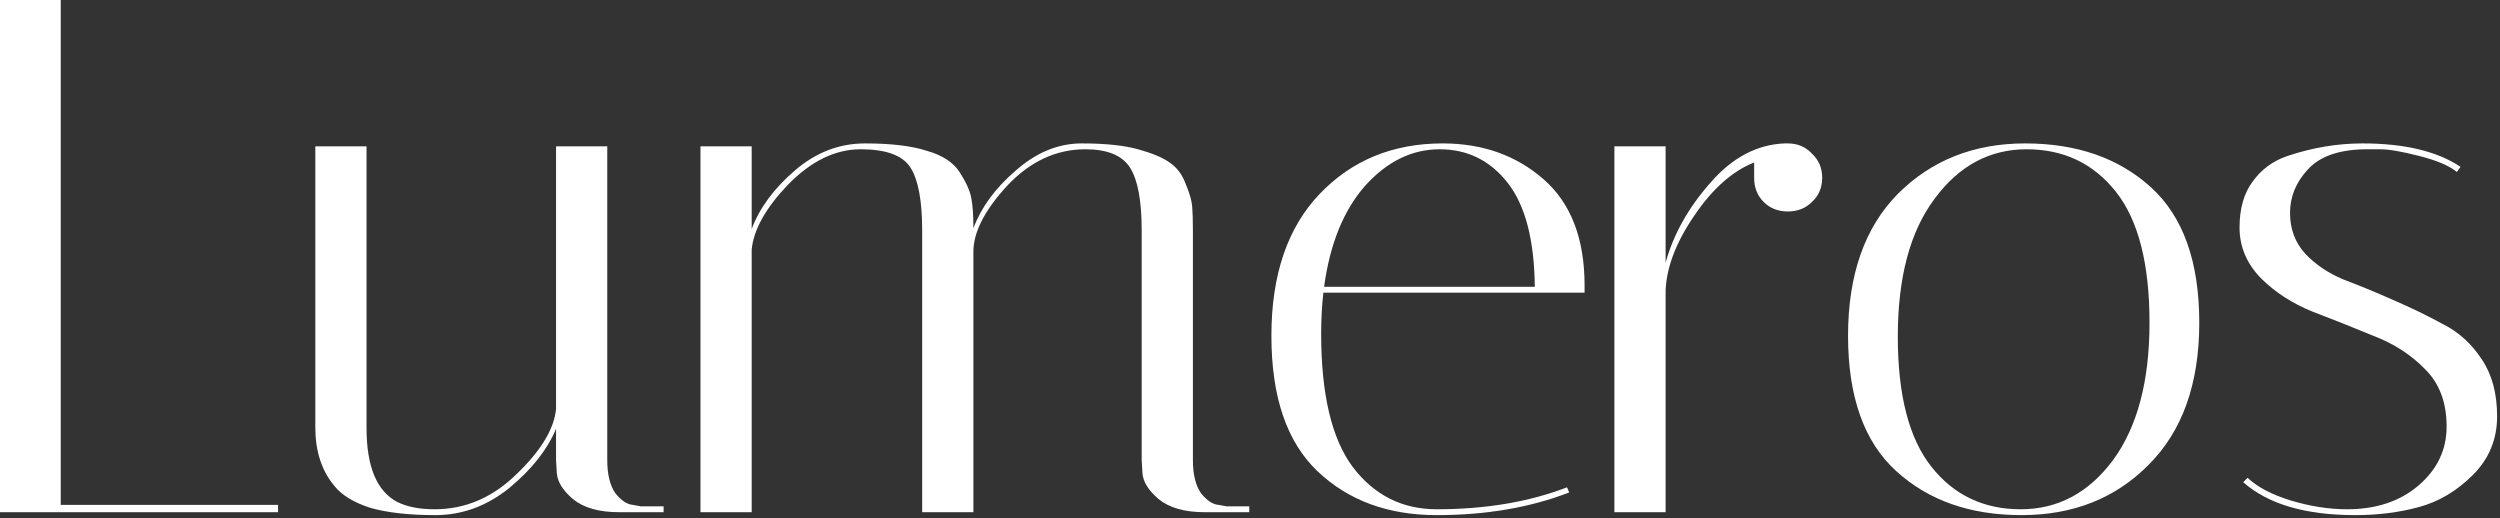
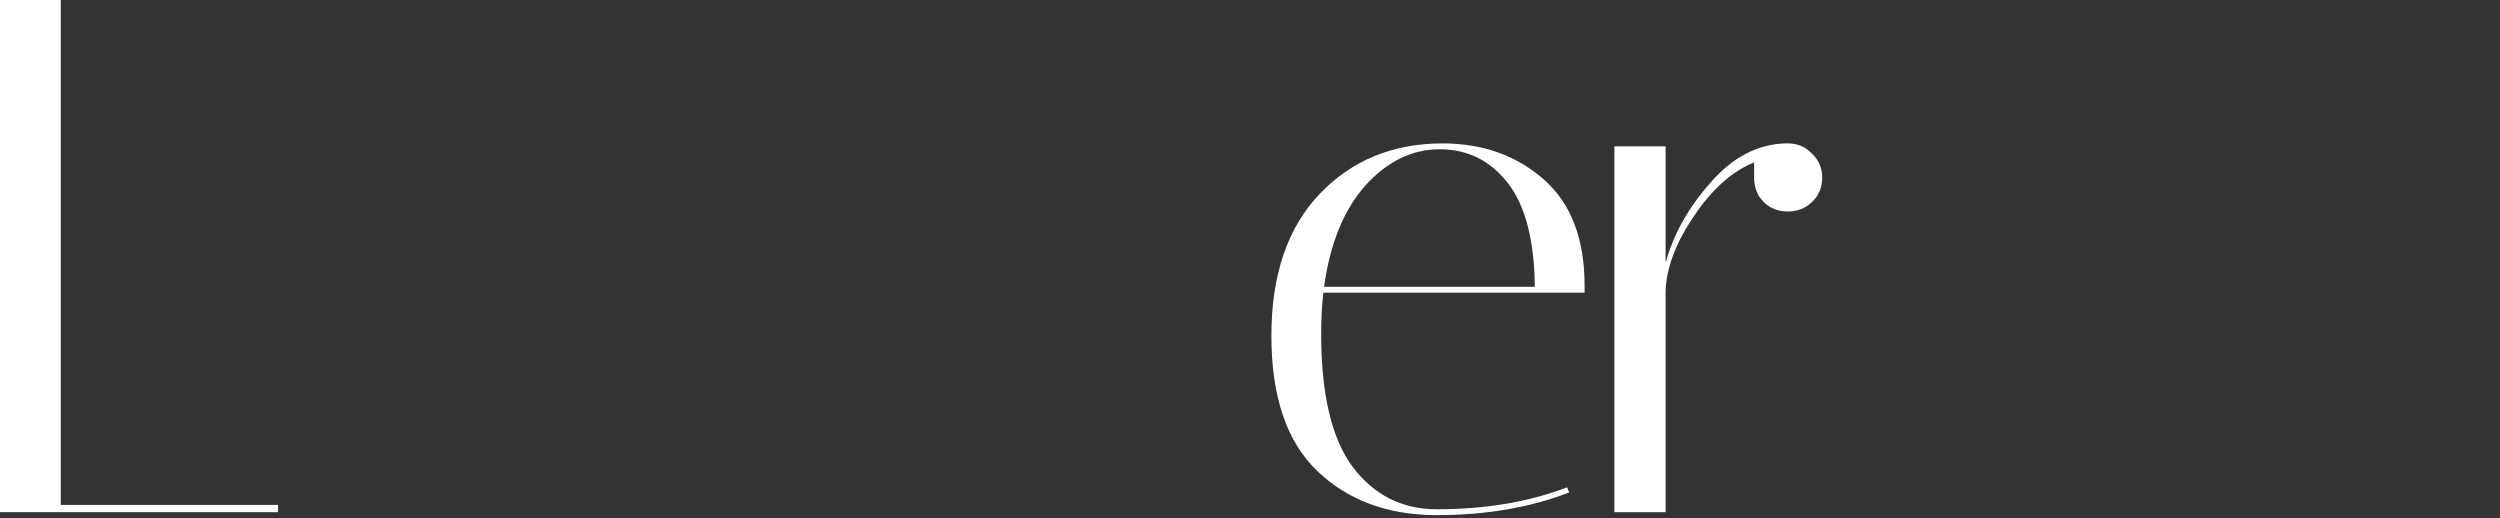
<svg xmlns="http://www.w3.org/2000/svg" fill="none" viewBox="0 0 246 51" height="51" width="246">
  <rect x="0" y="0" width="246" height="51" fill="#333333" stroke="none" />
-   <path fill="white" d="M241.755 16.92C240.987 16.296 239.739 15.768 238.011 15.336C236.331 14.904 235.059 14.688 234.195 14.688C233.331 14.688 232.827 14.688 232.683 14.688C230.091 14.736 228.219 15.408 227.067 16.704C225.915 17.952 225.339 19.368 225.339 20.952C225.339 22.536 225.843 23.88 226.851 24.984C227.859 26.04 229.107 26.88 230.595 27.504C232.131 28.08 233.763 28.752 235.491 29.52C237.267 30.288 238.899 31.08 240.387 31.896C241.923 32.664 243.195 33.816 244.203 35.352C245.211 36.84 245.715 38.712 245.715 40.968C245.715 43.224 244.923 45.144 243.339 46.728C241.755 48.312 239.979 49.368 238.011 49.896C236.091 50.424 234.003 50.688 231.747 50.688C226.851 50.688 223.179 49.608 220.731 47.448L221.163 47.016C222.123 47.928 223.539 48.672 225.411 49.248C227.331 49.824 229.179 50.112 230.955 50.112C233.787 50.112 236.115 49.344 237.939 47.808C239.811 46.224 240.747 44.28 240.747 41.976C240.747 39.624 240.051 37.752 238.659 36.36C237.267 34.92 235.563 33.816 233.547 33.048C231.579 32.232 229.587 31.44 227.571 30.672C225.555 29.856 223.851 28.752 222.459 27.36C221.067 25.92 220.371 24.264 220.371 22.392C220.371 20.52 220.803 19.008 221.667 17.856C222.531 16.656 223.683 15.816 225.123 15.336C227.571 14.52 230.019 14.112 232.467 14.112C236.595 14.112 239.811 14.88 242.115 16.416L241.755 16.92Z" />
-   <path fill="white" d="M198.912 50.688C193.872 50.688 189.768 49.248 186.6 46.368C183.432 43.488 181.848 39.048 181.848 33.048C181.848 27.048 183.48 22.392 186.744 19.08C190.056 15.768 194.232 14.112 199.272 14.112C204.36 14.112 208.488 15.552 211.656 18.432C214.824 21.312 216.408 25.752 216.408 31.752C216.408 37.752 214.752 42.408 211.44 45.72C208.176 49.032 204 50.688 198.912 50.688ZM199.416 14.688C195.768 14.688 192.744 16.32 190.344 19.584C187.944 22.8 186.744 27.312 186.744 33.12C186.744 38.88 187.848 43.152 190.056 45.936C192.264 48.72 195.192 50.112 198.84 50.112C202.488 50.112 205.512 48.504 207.912 45.288C210.312 42.024 211.512 37.512 211.512 31.752C211.512 25.944 210.408 21.648 208.2 18.864C205.992 16.08 203.064 14.688 199.416 14.688Z" />
  <path fill="white" d="M172.608 17.496V15.984C170.448 16.848 168.48 18.6 166.704 21.24C164.928 23.832 163.992 26.28 163.896 28.584V50.4H158.856V14.4H163.896V25.848C164.664 23.064 166.128 20.448 168.288 18C170.448 15.504 172.896 14.208 175.632 14.112H175.92C176.88 14.112 177.672 14.448 178.296 15.12C178.968 15.744 179.304 16.536 179.304 17.496C179.304 18.456 178.968 19.248 178.296 19.872C177.672 20.496 176.88 20.808 175.92 20.808C174.96 20.808 174.168 20.496 173.544 19.872C172.92 19.248 172.608 18.456 172.608 17.496Z" />
  <path fill="white" d="M130.002 32.832C130.002 38.784 131.034 43.152 133.098 45.936C135.21 48.72 137.97 50.112 141.378 50.112C146.178 50.112 150.45 49.392 154.194 47.952L154.41 48.456C150.57 49.944 146.226 50.688 141.378 50.688C136.578 50.688 132.666 49.248 129.642 46.368C126.618 43.488 125.106 39.048 125.106 33.048C125.106 27.048 126.69 22.392 129.858 19.08C133.026 15.768 137.058 14.112 141.954 14.112C145.89 14.112 149.202 15.288 151.89 17.64C154.578 19.992 155.922 23.472 155.922 28.08C155.922 28.32 155.922 28.56 155.922 28.8H130.218C130.074 30.096 130.002 31.44 130.002 32.832ZM151.026 28.224C150.978 23.616 150.09 20.208 148.362 18C146.634 15.792 144.402 14.688 141.666 14.688C138.93 14.688 136.482 15.888 134.322 18.288C132.21 20.688 130.866 24 130.29 28.224H151.026Z" />
-   <path fill="white" d="M112.342 22.68C112.342 19.752 111.958 17.688 111.19 16.488C110.422 15.288 108.958 14.688 106.798 14.688C103.918 14.688 101.35 15.888 99.094 18.288C96.886 20.688 95.782 22.848 95.782 24.768V50.4H90.742V22.68C90.742 19.752 90.358 17.688 89.59 16.488C88.822 15.288 87.19 14.688 84.694 14.688C82.198 14.688 79.822 15.84 77.566 18.144C75.358 20.448 74.158 22.584 73.966 24.552V50.4H68.926V14.4H73.966V22.536C74.734 20.472 76.15 18.552 78.214 16.776C80.278 15 82.582 14.112 85.126 14.112C87.67 14.112 89.686 14.352 91.174 14.832C92.71 15.264 93.79 15.96 94.414 16.92C95.038 17.88 95.422 18.72 95.566 19.44C95.71 20.16 95.782 21.168 95.782 22.464C96.55 20.4 97.942 18.504 99.958 16.776C101.974 15 104.134 14.112 106.438 14.112C108.742 14.112 110.59 14.304 111.982 14.688C113.374 15.072 114.406 15.504 115.078 15.984C115.798 16.464 116.326 17.16 116.662 18.072C117.046 18.984 117.262 19.728 117.31 20.304C117.358 20.88 117.382 21.696 117.382 22.752V45.288C117.382 46.68 117.646 47.76 118.174 48.528C118.75 49.248 119.326 49.632 119.902 49.68L120.694 49.824H122.926V50.4H118.534C116.566 50.4 115.054 49.968 113.998 49.104C112.99 48.24 112.462 47.376 112.414 46.512L112.342 45.288V22.68Z" />
-   <path fill="white" d="M36.068 42.12C36.068 45.912 37.075 48.336 39.092 49.392C40.051 49.872 41.276 50.112 42.764 50.112C45.788 50.112 48.475 48.96 50.828 46.656C53.227 44.352 54.523 42.216 54.715 40.248V14.4H59.755V45.288C59.755 46.68 60.02 47.76 60.547 48.528C61.123 49.248 61.7 49.632 62.276 49.68L63.068 49.824H65.299V50.4H60.907C58.94 50.4 57.428 49.968 56.371 49.104C55.364 48.24 54.836 47.376 54.788 46.512L54.715 45.288V42.192C53.852 44.256 52.316 46.2 50.108 48.024C47.9 49.8 45.475 50.688 42.836 50.688C40.243 50.688 38.108 50.448 36.428 49.968C34.795 49.44 33.62 48.72 32.9 47.808C31.651 46.32 31.027 44.4 31.027 42.048V14.4H36.068V42.12Z" />
  <path fill="white" d="M27.36 50.4H0V0H5.976V49.68H27.36V50.4Z" />
</svg>